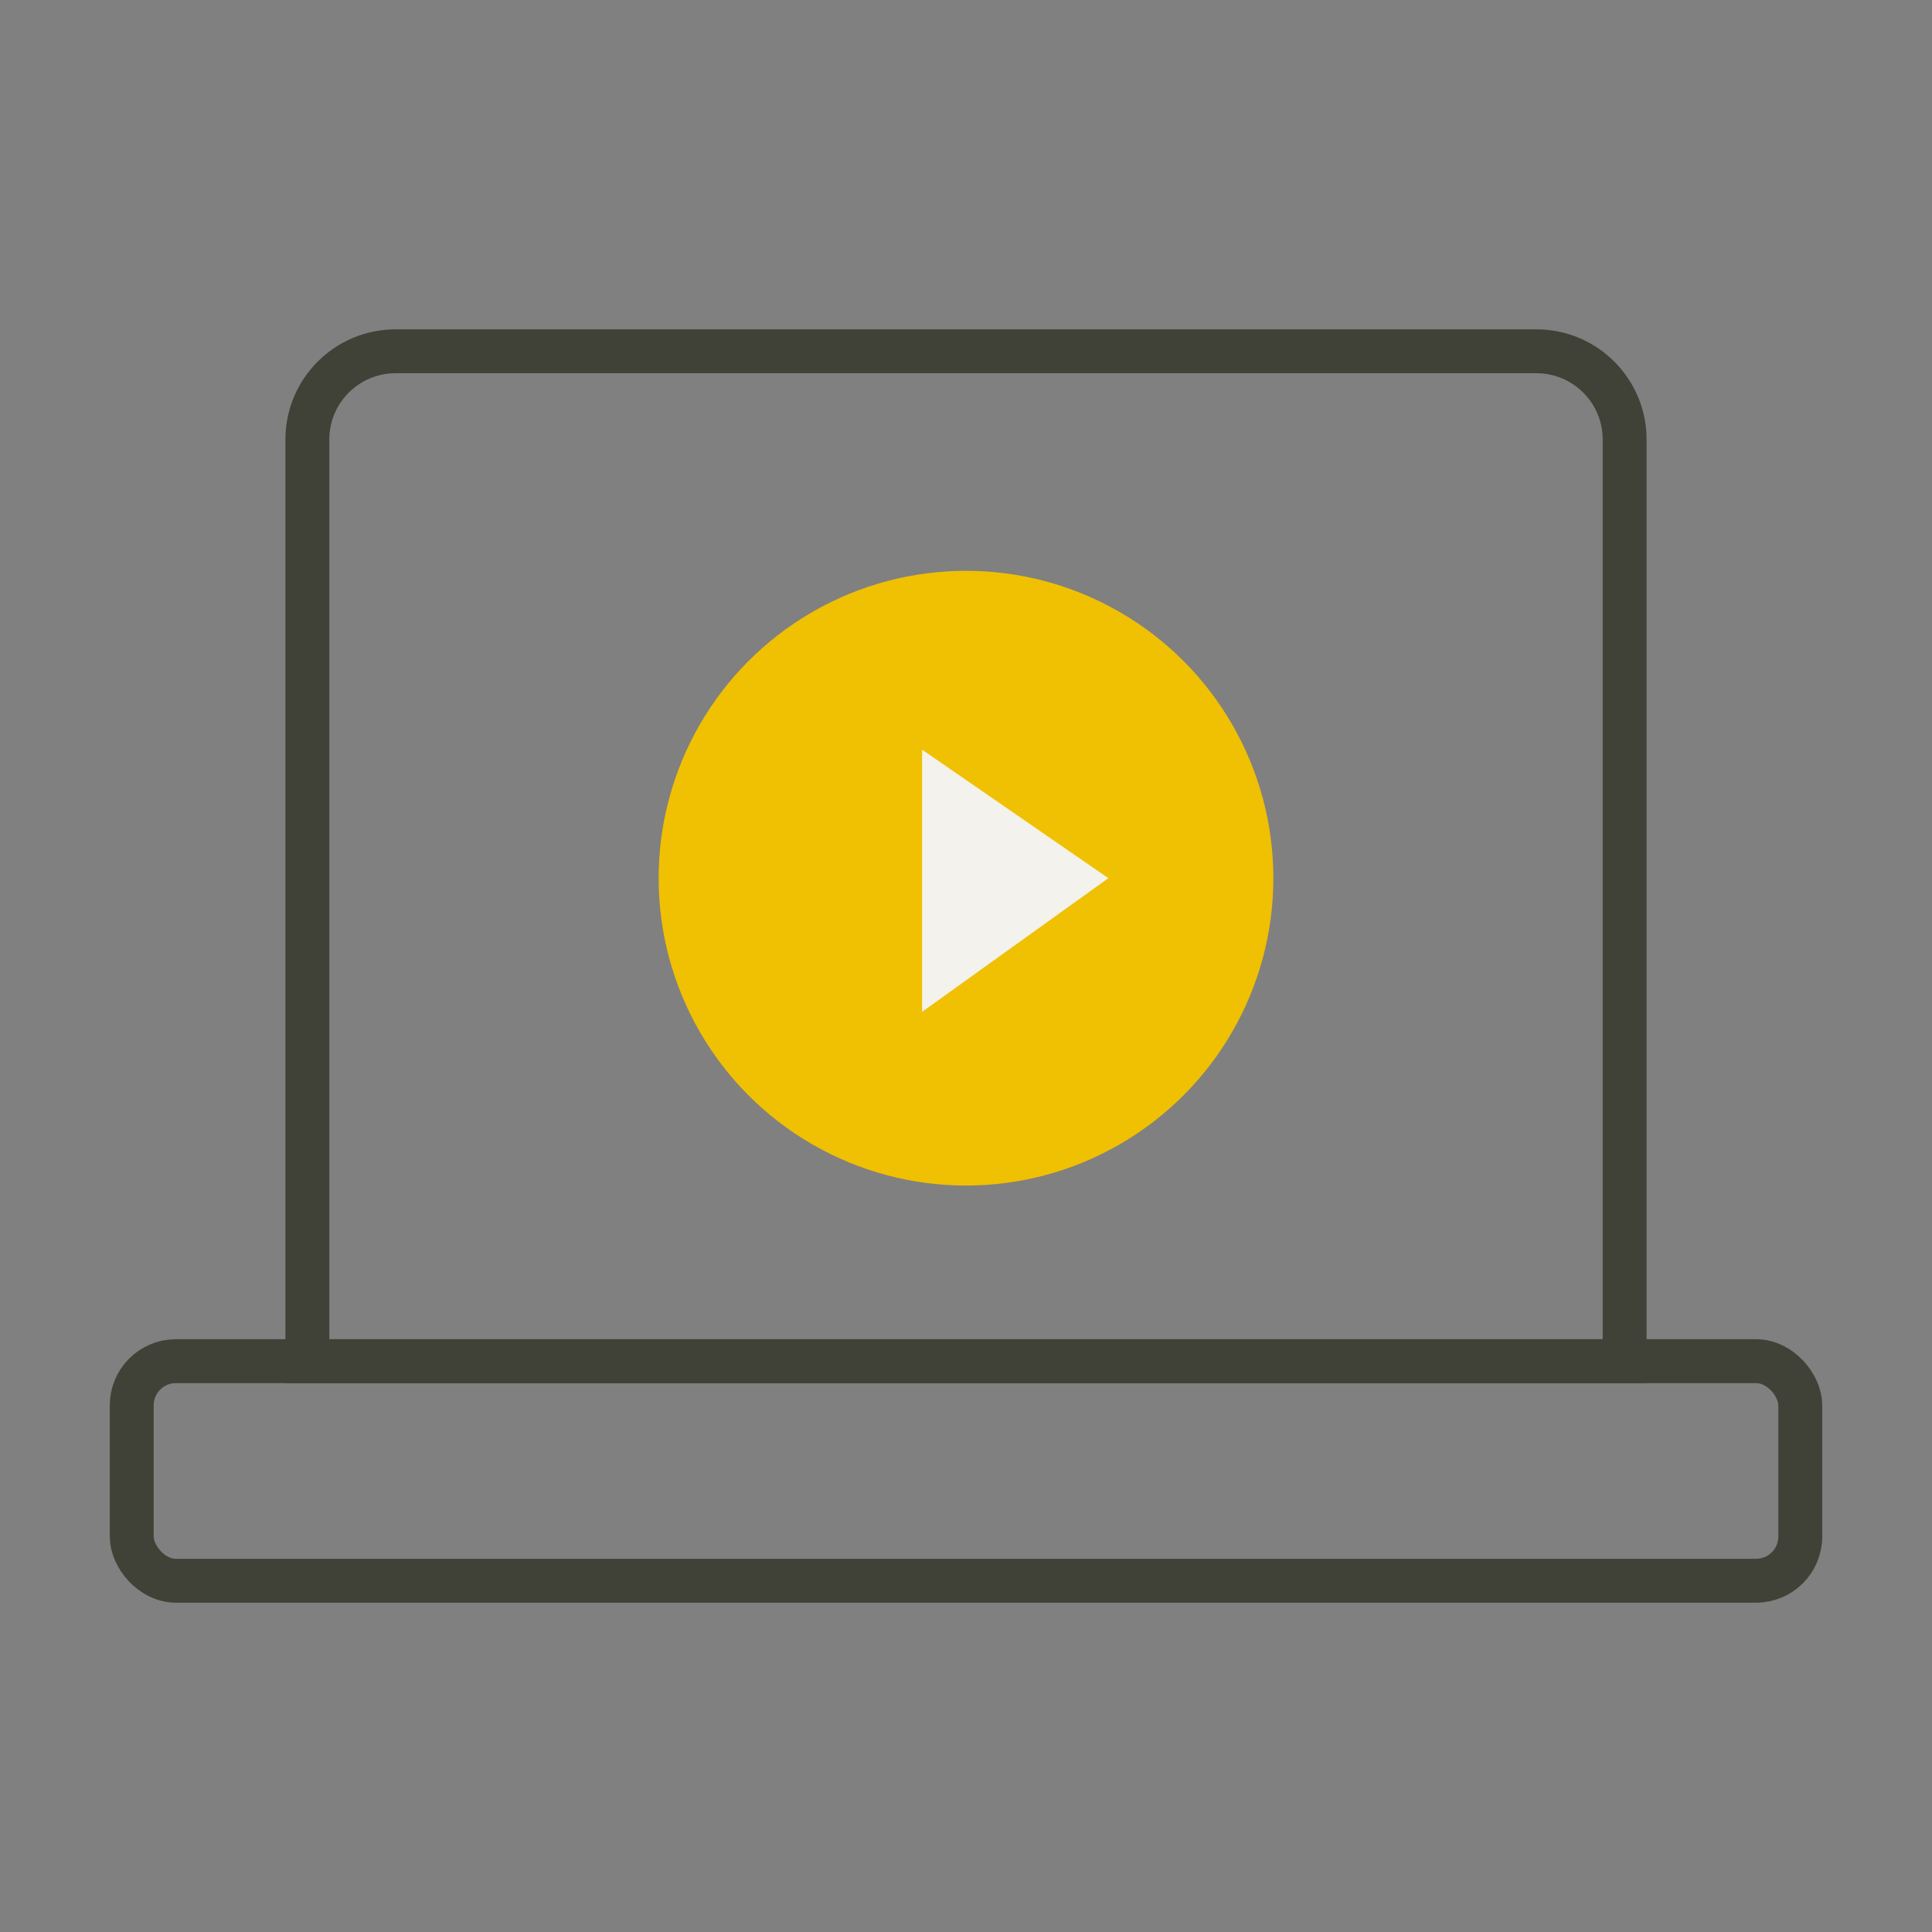
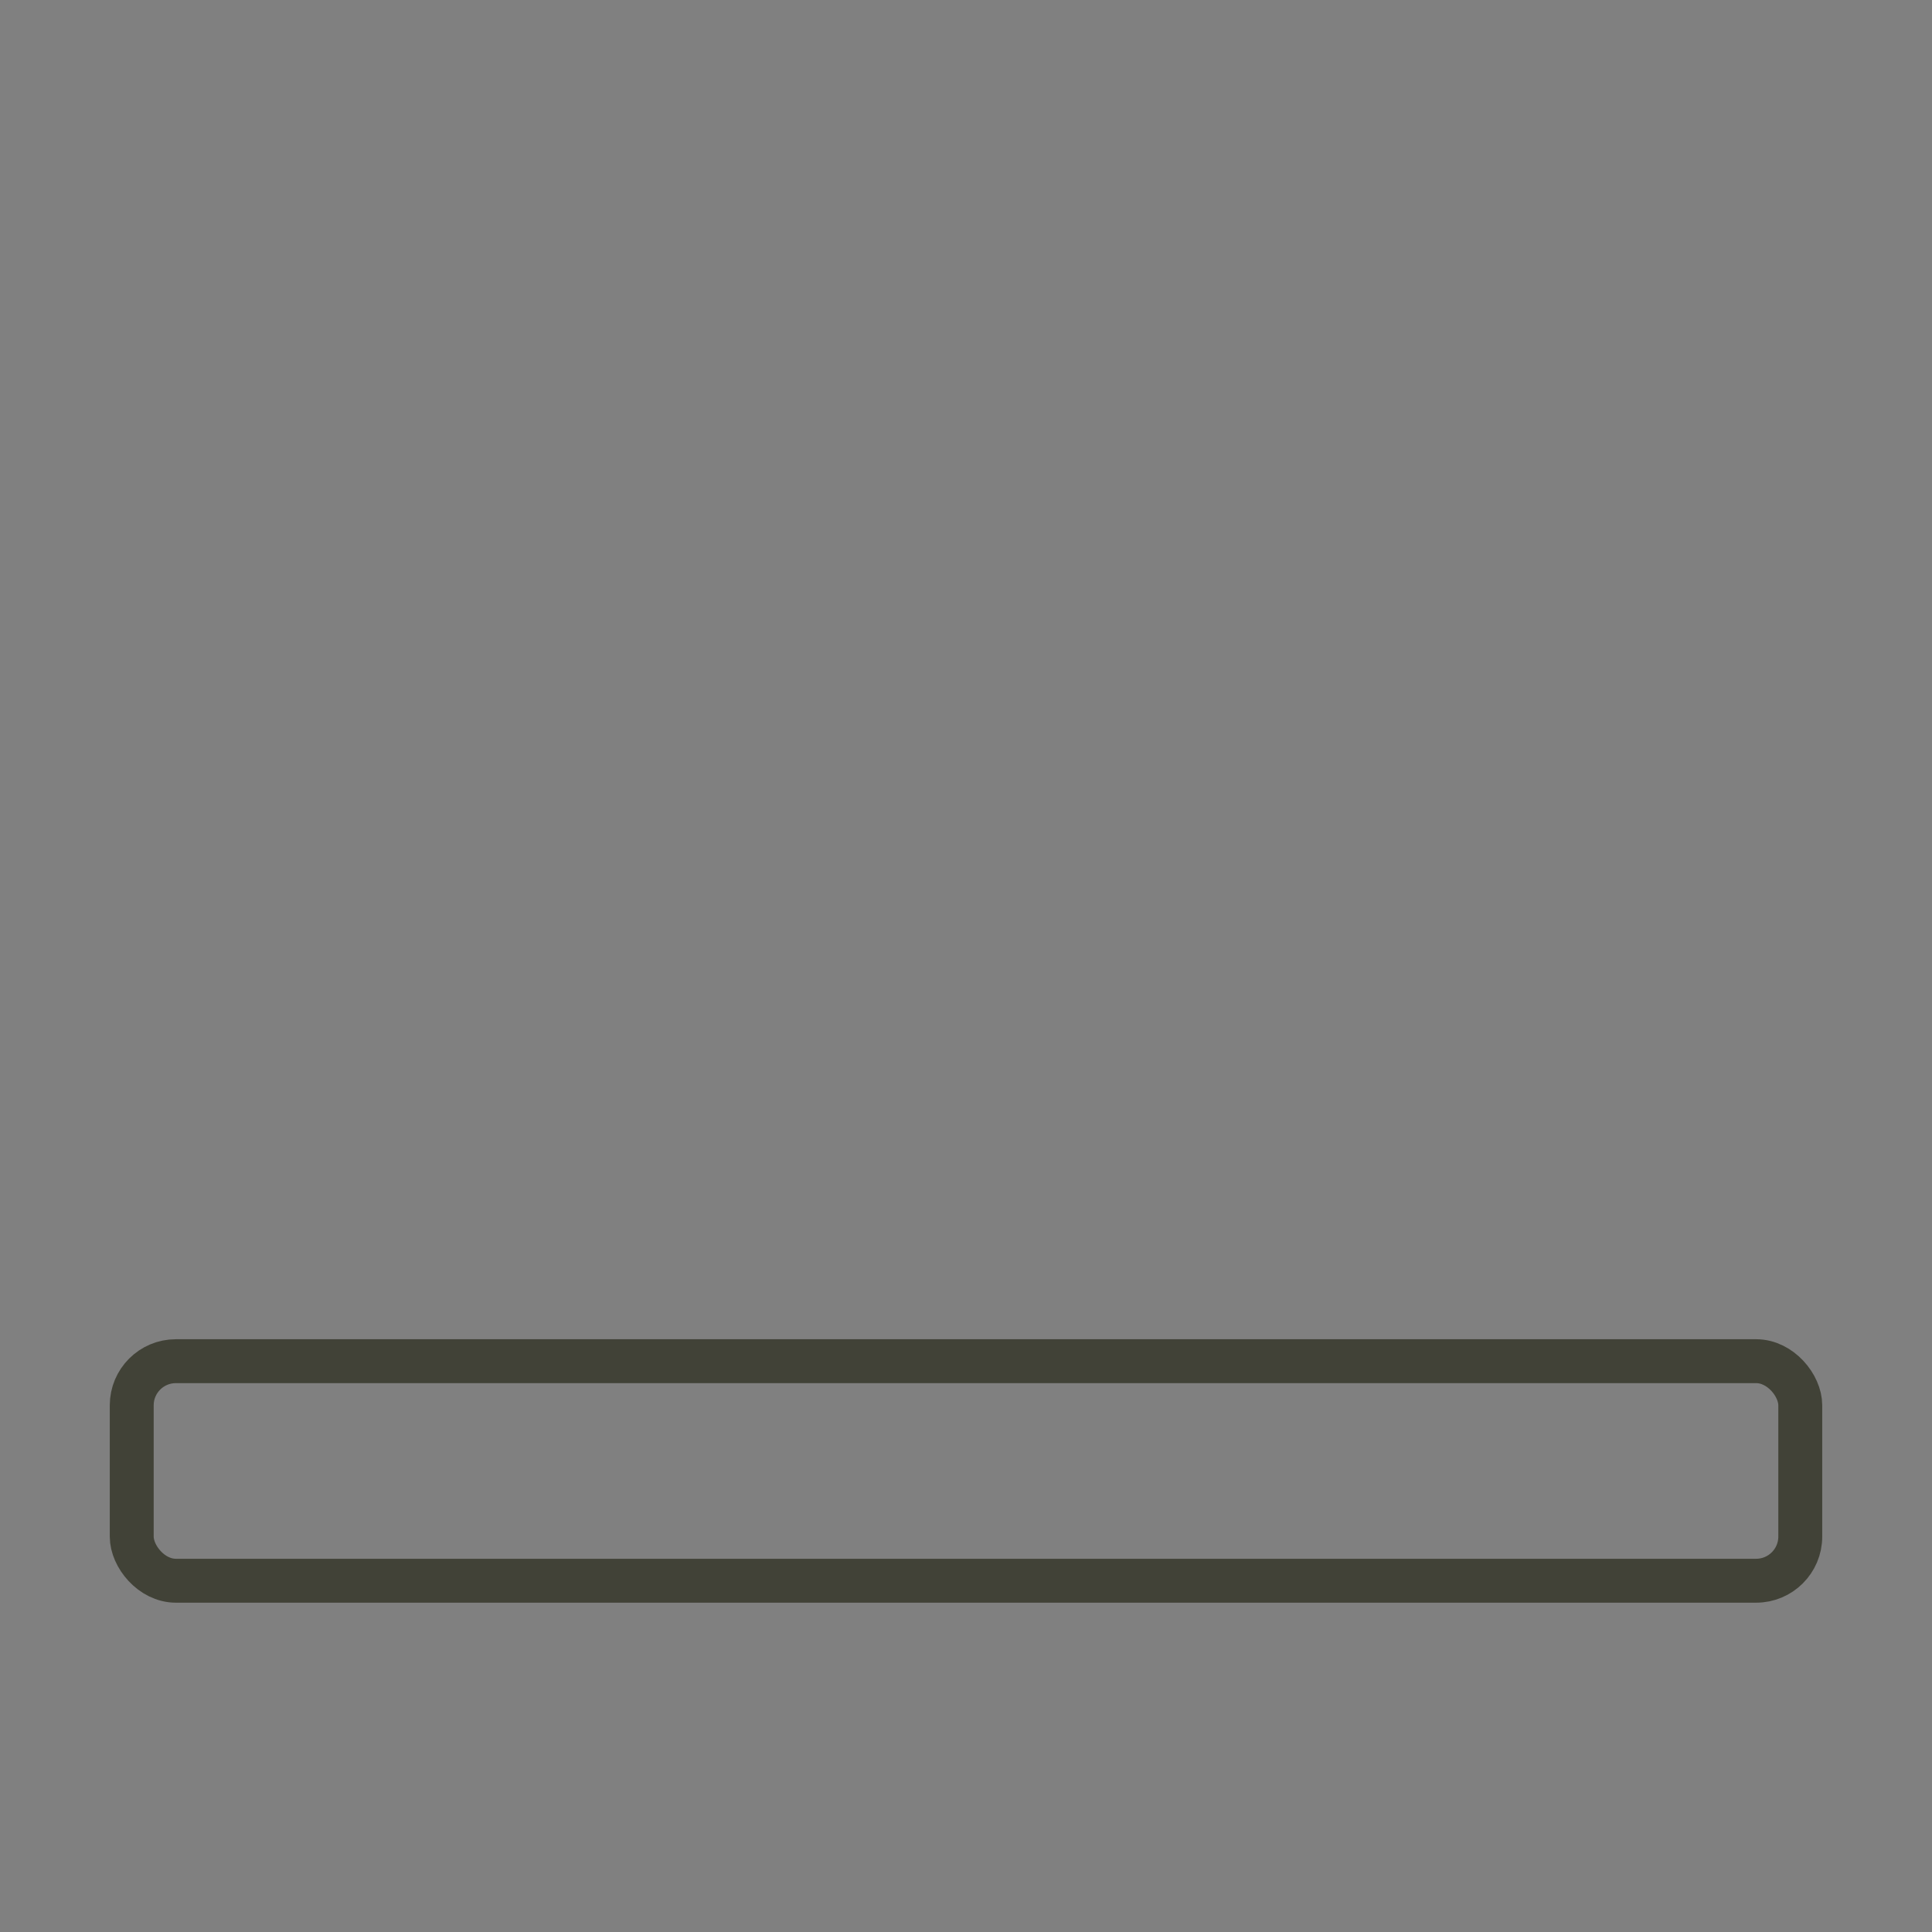
<svg xmlns="http://www.w3.org/2000/svg" width="88" height="88">
  <rect width="100%" height="100%" fill="#808080" stroke="none" />
  <g fill="none" fill-rule="evenodd">
-     <path d="M0 0h88v88H0z" />
+     <path d="M0 0h88v88H0" />
    <g transform="translate(6 16)" stroke="#414237" stroke-width="2">
      <rect y="46" width="76" height="10" rx="2.01" />
-       <path d="M12.02 0h51.96C66.2 0 68 1.8 68 4.02V46h0H8V4.02C8 1.8 9.8 0 12.02 0z" />
    </g>
-     <circle fill="#F0C002" cx="44" cy="40" r="14" />
-     <path fill="#F3F2EC" d="M42 34.146L50.485 40 42 46.089z" />
  </g>
</svg>